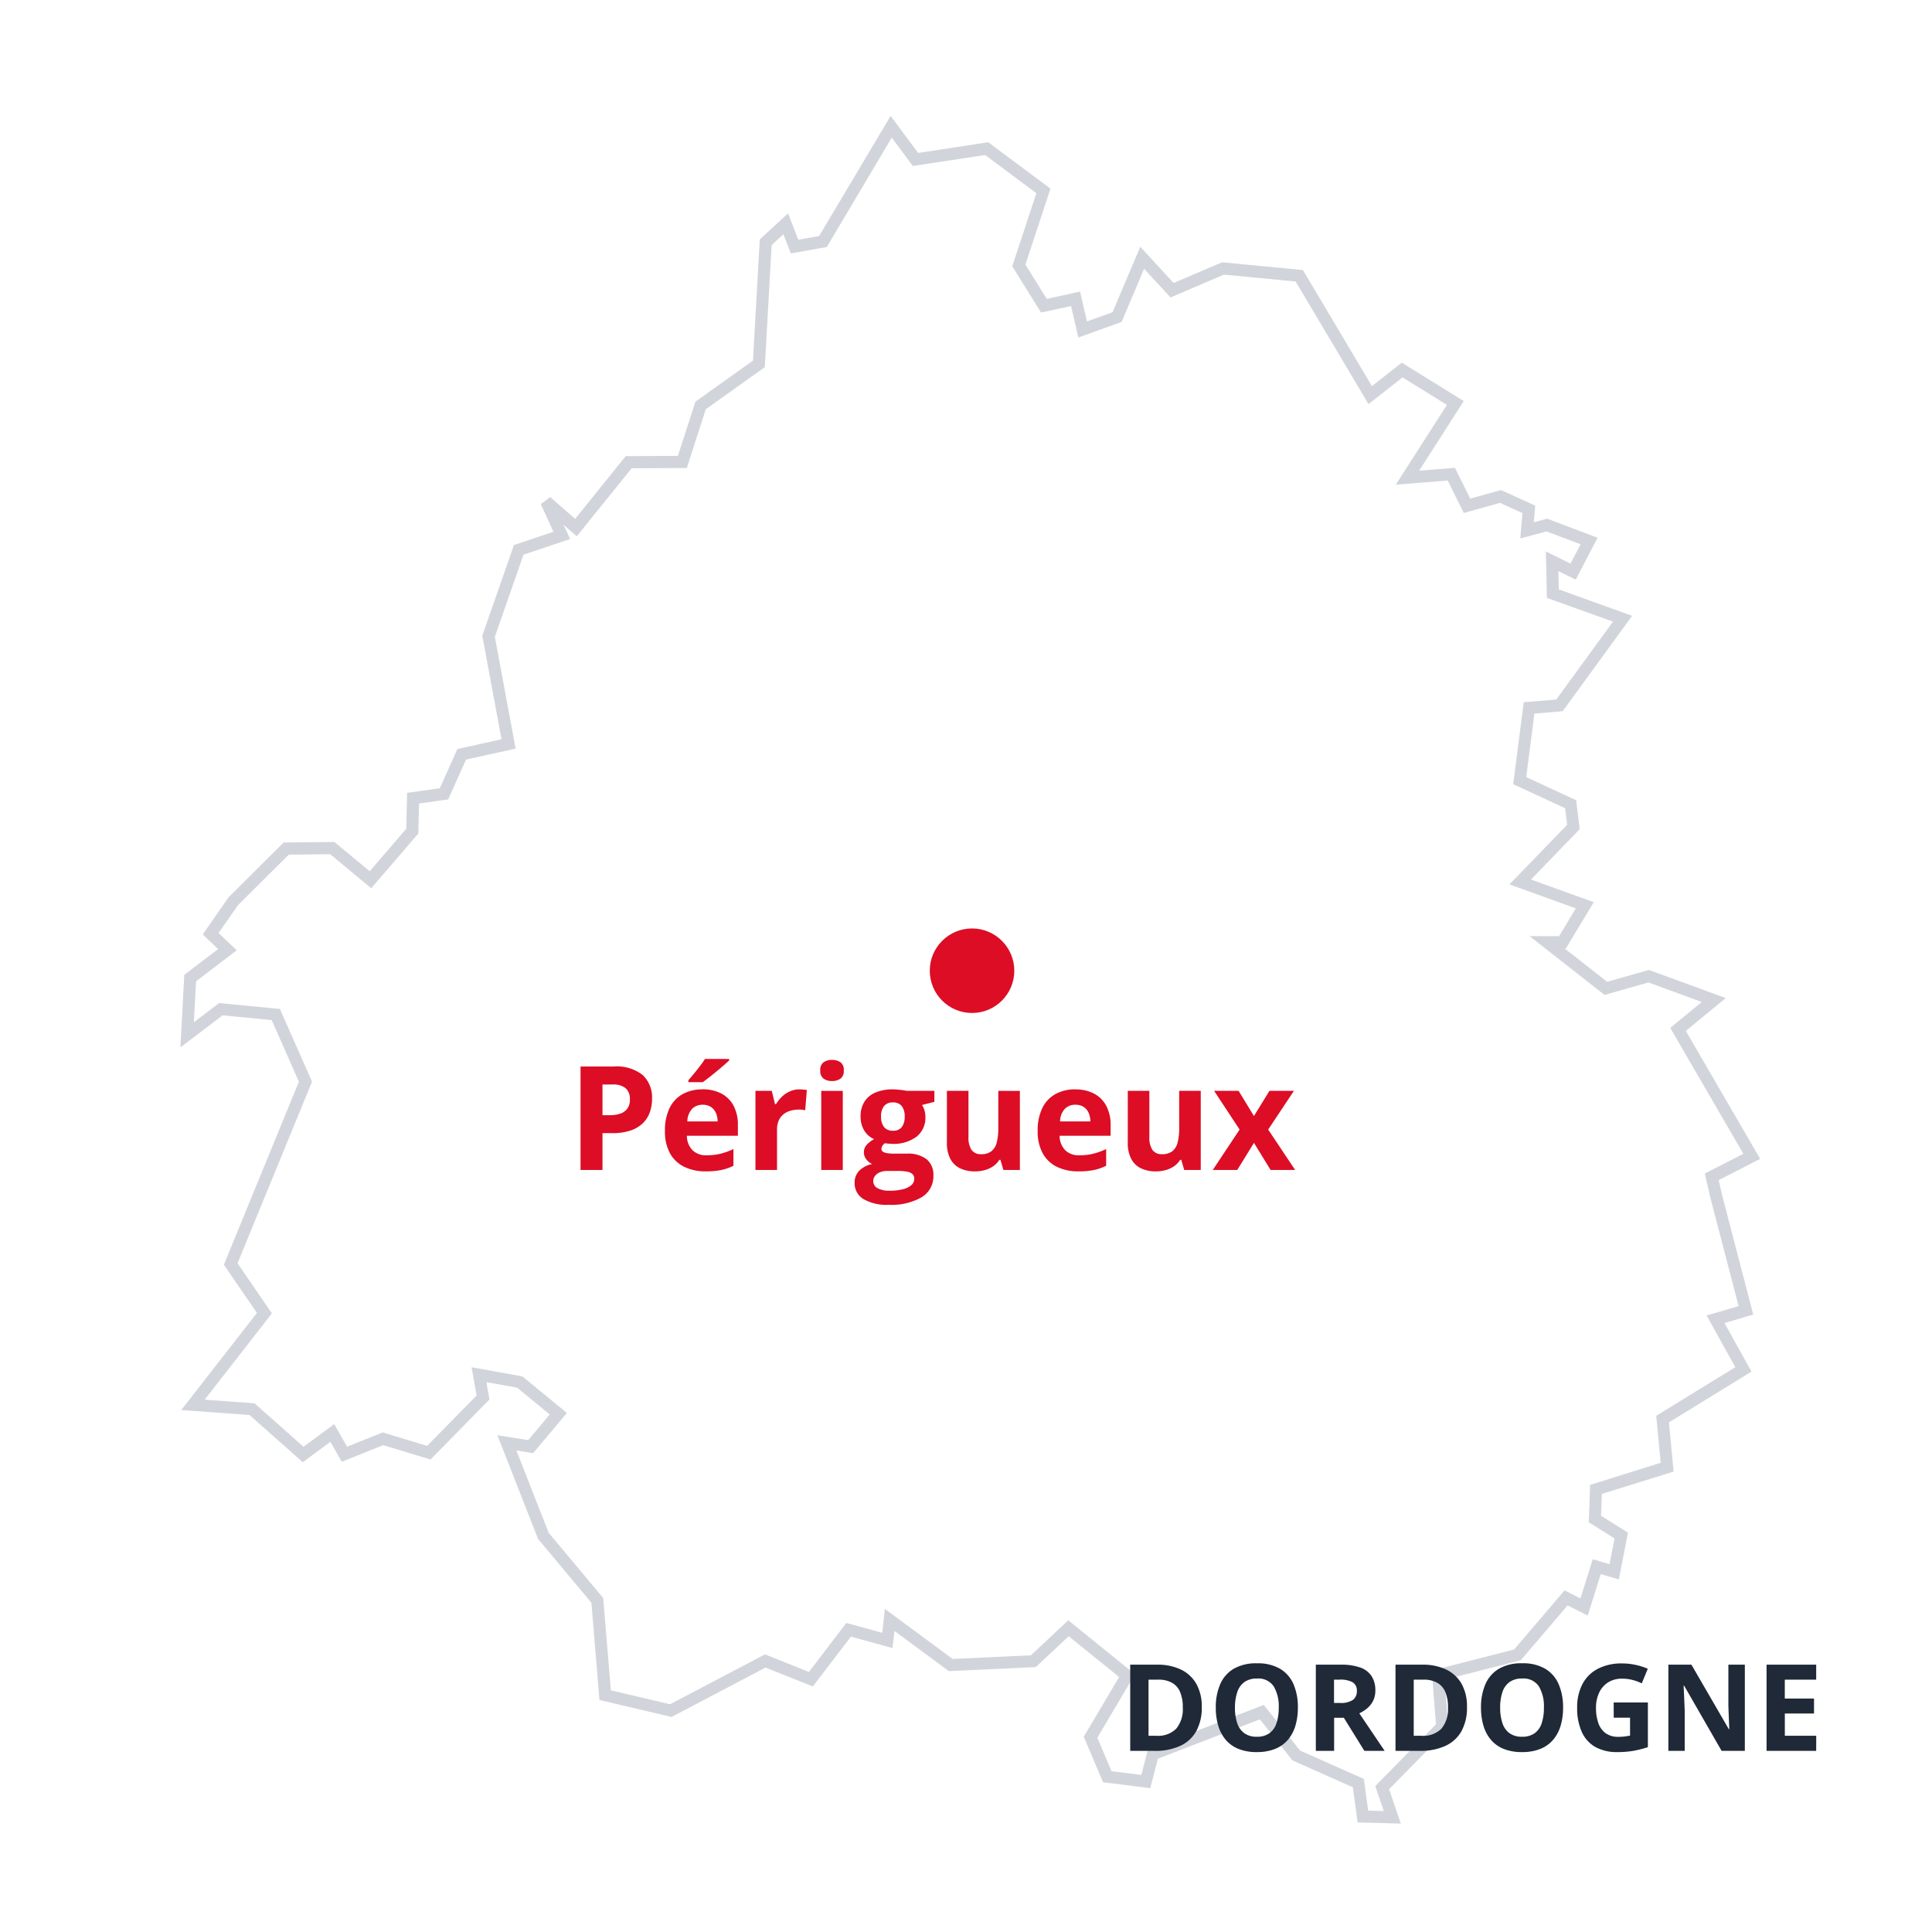
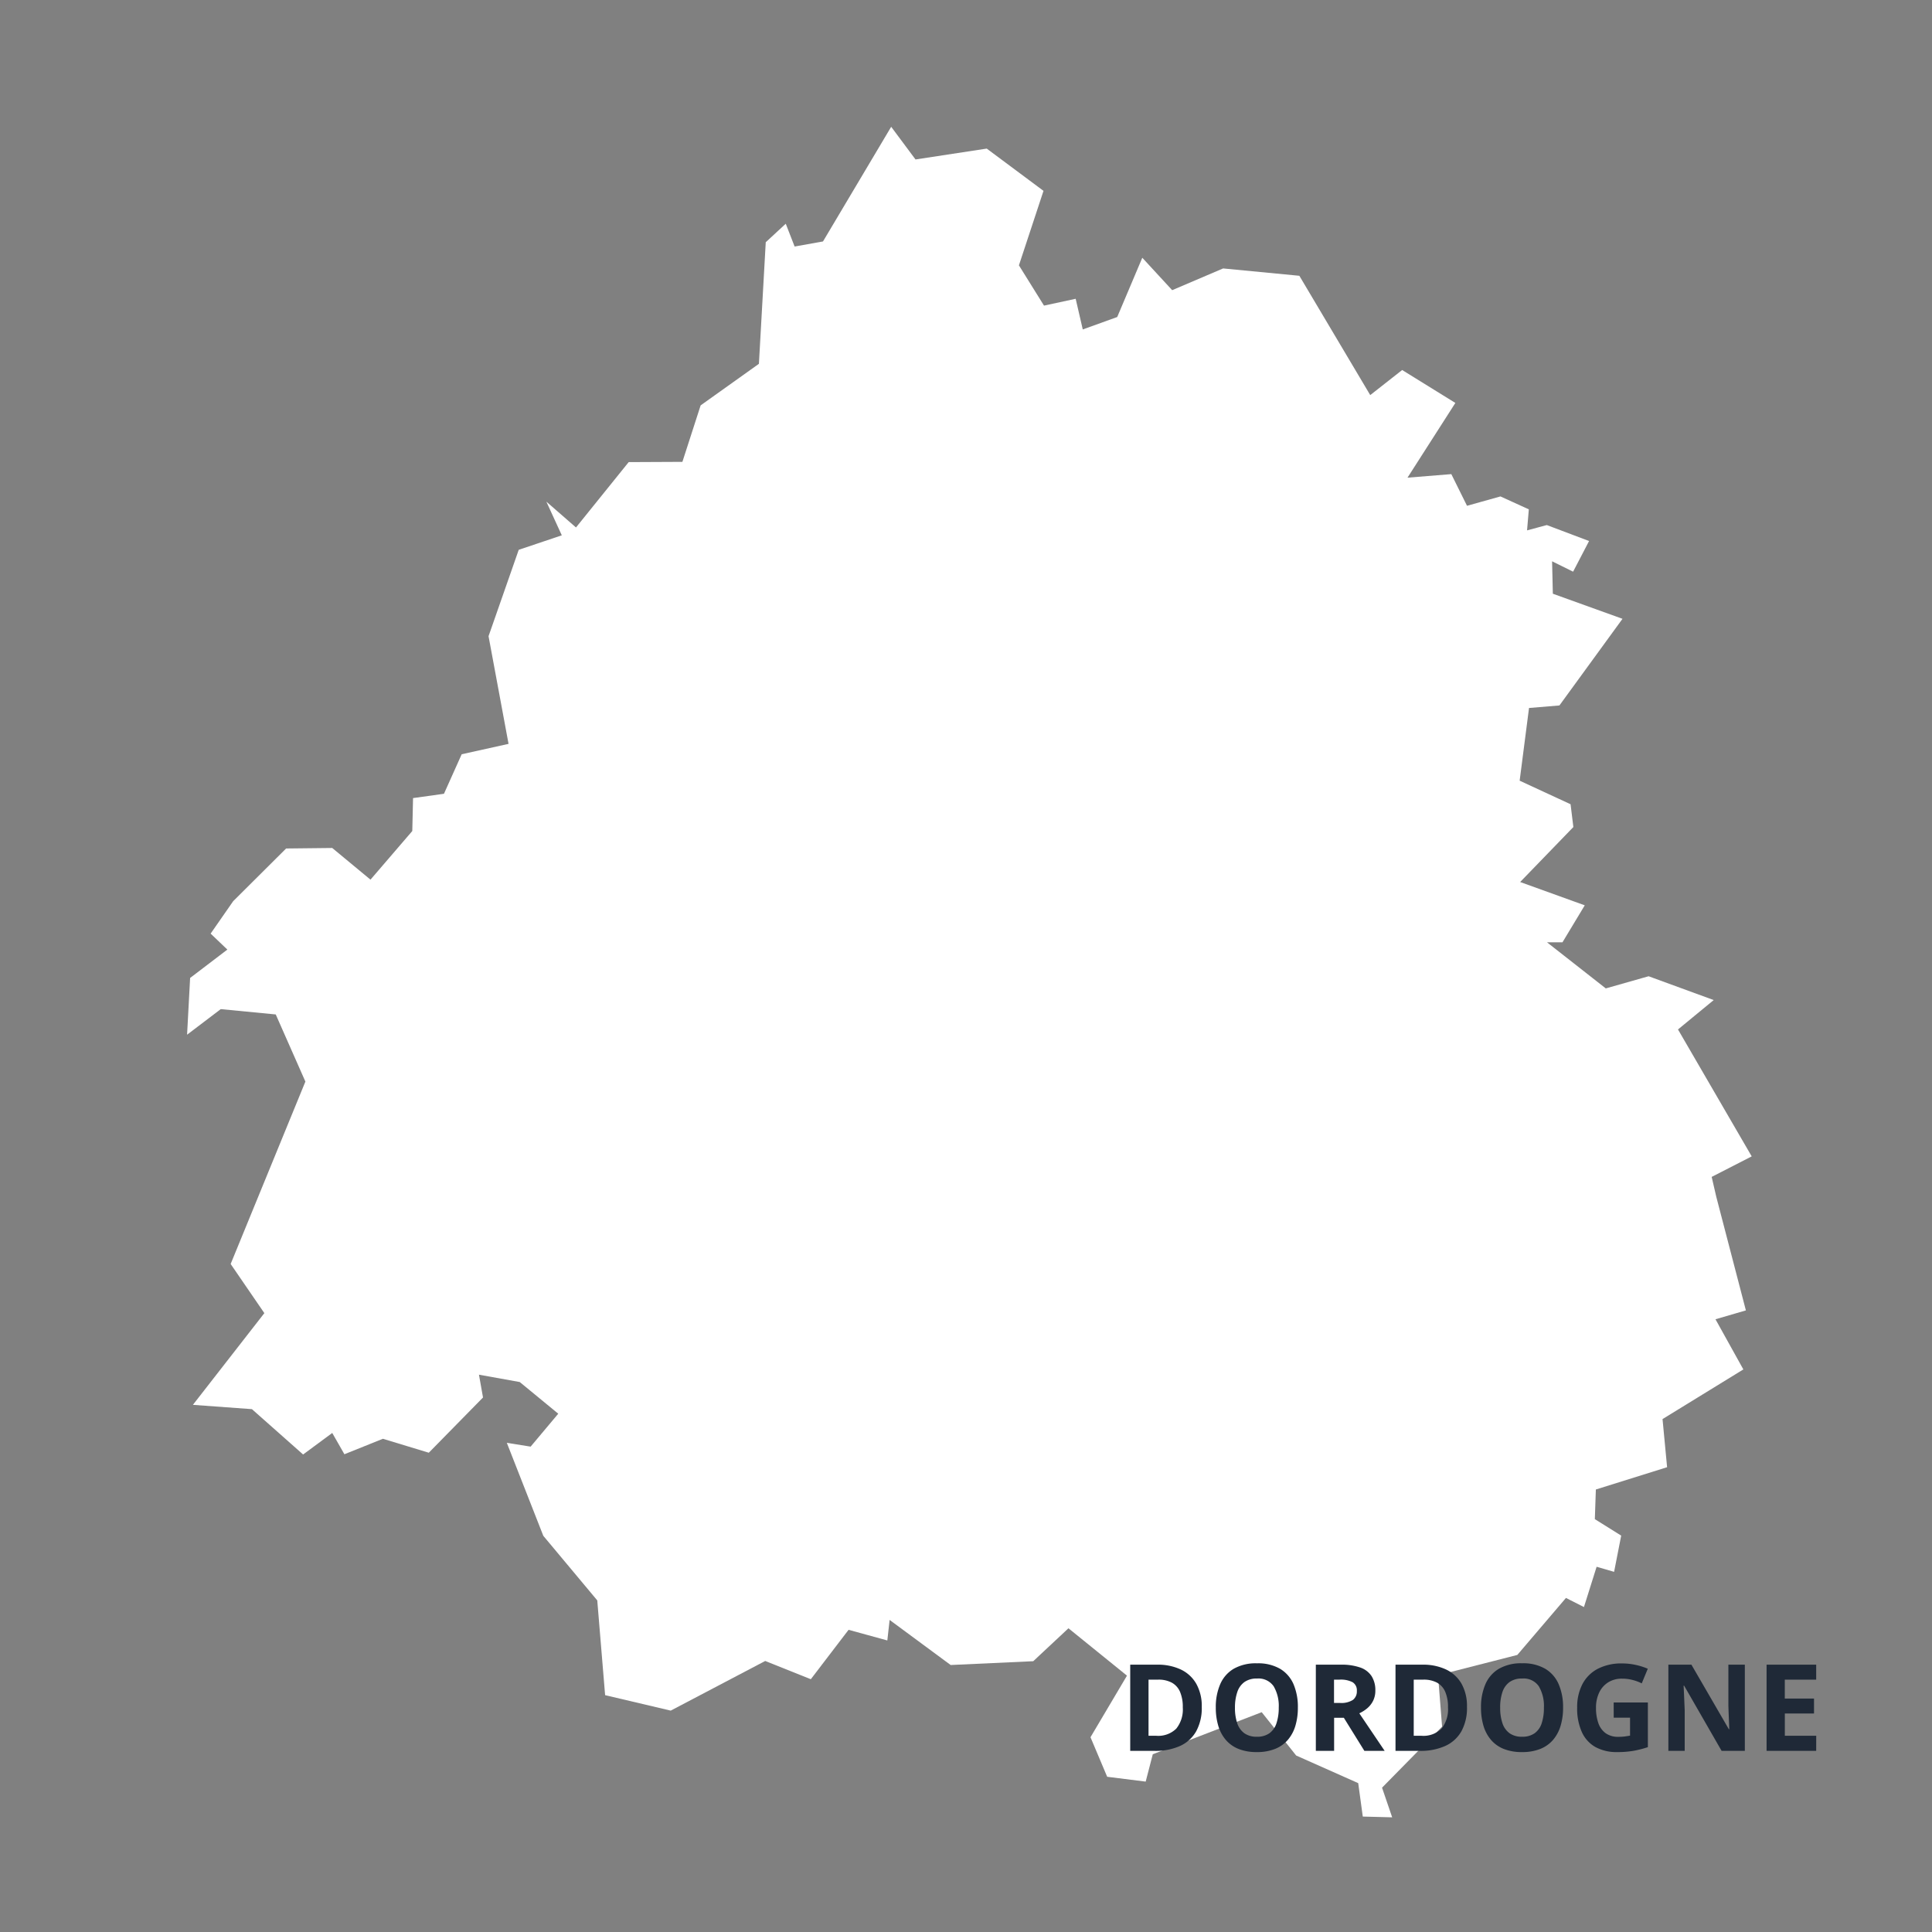
<svg xmlns="http://www.w3.org/2000/svg" width="160" height="160" viewBox="0 0 160 160">
  <rect x="0" y="0" width="160" height="160" fill="#808080" stroke="none" />
  <defs>
    <clipPath id="b">
      <rect width="160" height="160" />
    </clipPath>
  </defs>
  <g id="a" clip-path="url(#b)">
-     <rect width="160" height="160" fill="#fff" />
    <path d="M271.794,335.78l2.014,2.706,5.9-.9,4.7,3.5-2.035,6.168,2.077,3.336,2.623-.566.587,2.539,2.853-1.028,2.077-4.909,2.475,2.685,4.217-1.8,6.315.608L311.467,358l2.644-2.077,4.406,2.727-3.965,6.189,3.63-.294,1.3,2.623,2.769-.776,2.35,1.07-.147,1.741,1.636-.44h0l3.5,1.322-1.322,2.539-1.741-.86.063,2.686,5.769,2.077-5.224,7.175-2.518.21-.776,6.021,4.217,1.951.231,1.888-4.406,4.553,5.35,1.93-1.846,3.063h-1.28l4.867,3.818,3.546-1.007,5.392,1.972-2.958,2.434,6.105,10.511h0l-3.315,1.7h0l.378,1.636h0l2.455,9.42-2.518.734,2.308,4.154-6.693,4.112.378,3.986-5.9,1.846-.084,2.455,2.182,1.364-.587,3-1.448-.42-1.049,3.336-1.49-.755-4.028,4.721-6.567,1.678.336,4.259-4.972,5.056.839,2.455-2.434-.063h0l-.378-2.769-5.14-2.287-2.853-3.588-9.021,3.483-.587,2.266-3.189-.4L288.3,469.15l3.021-5.1-4.846-3.923-2.916,2.727-6.839.315-5.056-3.734-.189,1.7-3.21-.881-3.126,4.091-3.776-1.511-7.826,4.112-5.434-1.28-.65-7.847-4.469-5.35h0l-3.021-7.7,1.972.315,2.287-2.727-3.189-2.623-3.378-.608.336,1.888-4.49,4.574-3.8-1.154-3.189,1.28-1.007-1.762-2.413,1.783-4.238-3.755-4.888-.357,5.916-7.595-2.79-4.07,6.189-15.106-2.455-5.56-4.553-.441-2.79,2.119h0l.252-4.7,3.084-2.35h0l-1.385-1.322h0l1.867-2.686h0l4.385-4.364,3.818-.042,3.168,2.623,3.462-4.028.063-2.727,2.56-.357,1.468-3.273,3.881-.86-1.657-8.917,2.5-7.154,3.567-1.2-1.28-2.79,2.455,2.14,4.364-5.413,4.448-.021,1.511-4.678,4.826-3.441.566-10.07,1.657-1.532.734,1.888,2.35-.42Z" transform="translate(-197.99 -325.28)" fill="#fff" />
-     <path d="M271.747,334.88l2.283,3.067,5.8-.888,5.156,3.844-2.075,6.288,1.767,2.838,2.76-.6.572,2.47,2.118-.763,2.294-5.422,2.762,3L299.2,347l6.694.645,5.713,9.61,2.471-1.941,5.135,3.179-3.695,5.767,2.962-.24,1.267,2.555,2.546-.714,2.837,1.292-.117,1.382,1.1-.3,4.182,1.578-1.808,3.473-1.44-.711.036,1.517,6.074,2.187-5.751,7.9-2.343.2-.678,5.257,4.137,1.914.293,2.4-4.034,4.169,5.2,1.874-2.307,3.827h-.115l3.528,2.768,3.457-.982,6.365,2.328-3.305,2.719,6.157,10.6-3.437,1.762.289,1.25,2.575,9.883-2.383.7,2.236,4.025-6.835,4.2.386,4.079L330.648,449l-.062,1.812,2.229,1.393-.758,3.874-1.5-.436-1.079,3.432-1.665-.844-3.876,4.542-6.313,1.613.321,4.067-4.916,5L314,476.3l-3.577-.093-.4-2.915-5-2.223-2.7-3.4-8.439,3.258-.633,2.442-3.911-.489-1.6-3.771,2.93-4.944-4.172-3.378-2.733,2.556-7.2.331-4.5-3.324-.158,1.419-3.45-.947-3.152,4.125-3.915-1.566-7.787,4.092-5.969-1.406-.667-8.051-4.419-5.291-3.37-8.589,2.556.408,1.78-2.123-2.7-2.219-2.543-.458.255,1.435-4.883,4.974-3.919-1.191-3.43,1.376-.944-1.652-2.286,1.69-4.415-3.912L213,442.055l6.266-8.044-2.736-3.991,6.211-15.158-2.251-5.1-4.067-.394-3.494,2.653.322-6.008,2.8-2.135-1.271-1.213,2.137-3.074.032-.032,4.529-4.507,4.2-.046,2.931,2.426,3.025-3.52.069-2.974,2.707-.377,1.458-3.25,3.655-.81-1.593-8.572,2.621-7.511,3.272-1.1-1.048-2.285.783-.585,2.063,1.8,4.187-5.193,4.323-.02,1.45-4.491,4.765-3.4.564-10.033,2.345-2.167.851,2.189,1.72-.307Zm1.839,4.146-1.746-2.346-5.377,9.056-2.98.532-.617-1.587-.97.9-.569,10.108-4.886,3.484-1.571,4.866-4.572.022-4.541,5.632-1.094-.954.543,1.183-3.862,1.295-2.372,6.8,1.721,9.261-4.108.91-1.479,3.3-2.413.336-.057,2.481-3.9,4.536-3.4-2.819-3.432.038-4.209,4.188-1.6,2.3,1.5,1.431-3.366,2.564-.182,3.391,2.087-1.585,5.039.488,2.659,6.022L217.664,429.9l2.844,4.149-5.566,7.145,4.124.3,4.061,3.6,2.539-1.877,1.07,1.872,2.948-1.183,3.676,1.117,4.1-4.173-.416-2.341,4.213.759,3.68,3.026-2.793,3.331-1.388-.221,2.672,6.81,4.518,5.409.633,7.642,4.9,1.154,7.864-4.133,3.638,1.455,3.1-4.057,2.97.816.22-1.98,5.612,4.145,6.478-.3,3.1-2.9,5.52,4.469-3.113,5.253,1.174,2.775,2.467.308.542-2.089,9.6-3.707,3.006,3.779,5.283,2.35.358,2.624,1.29.033-.707-2.067,5.029-5.114-.351-4.451,6.821-1.743,4.181-4.9,1.314.667,1.019-3.239,1.392.4.416-2.126-2.135-1.334.106-3.1,5.847-1.831-.369-3.893,6.55-4.024-2.38-4.283,2.652-.774-2.335-8.964-.465-2.016,3.193-1.637-6.054-10.423,2.611-2.148-4.419-1.616-3.634,1.033-6.207-4.869h2.445l1.386-2.3-5.5-1.986,4.778-4.937-.168-1.375-4.3-1.988.875-6.786,2.692-.224,4.7-6.451L326.1,374.8l-.09-3.854,2.043,1.009.835-1.6-2.826-1.066-2.169.584.177-2.1-1.863-.848-2.992.839-1.334-2.69-4.3.348,4.236-6.611-3.677-2.276-2.816,2.213-6.036-10.153-5.935-.572-4.425,1.893-2.189-2.375-1.86,4.4-3.589,1.293-.6-2.607-2.485.537-2.387-3.833,2-6.048-4.243-3.163Z" transform="translate(-197.99 -325.28)" fill="#d1d5db" />
-     <circle cx="3.5" cy="3.5" r="3.5" transform="translate(77 76.891)" fill="#dc0d25" />
-     <path d="M3.814-8.566a3.462,3.462,0,0,1,2.42.712A2.552,2.552,0,0,1,7-5.895a3.4,3.4,0,0,1-.17,1.075,2.378,2.378,0,0,1-.554.911,2.641,2.641,0,0,1-1.022.63,4.661,4.661,0,0,1-1.576.231H2.895V0H1.078V-8.566ZM3.721-7.078H2.895v2.543h.6a2.618,2.618,0,0,0,.885-.135,1.179,1.179,0,0,0,.58-.422,1.24,1.24,0,0,0,.205-.738,1.184,1.184,0,0,0-.352-.94A1.624,1.624,0,0,0,3.721-7.078Zm7.453.4a3.292,3.292,0,0,1,1.564.349,2.42,2.42,0,0,1,1.014,1.011A3.366,3.366,0,0,1,14.109-3.7v.867H9.885a1.716,1.716,0,0,0,.454,1.187,1.583,1.583,0,0,0,1.181.431,4.785,4.785,0,0,0,1.148-.129,5.844,5.844,0,0,0,1.072-.387V-.346a4.265,4.265,0,0,1-1.017.352,6.364,6.364,0,0,1-1.286.111A3.99,3.99,0,0,1,9.694-.246,2.692,2.692,0,0,1,8.5-1.354a3.7,3.7,0,0,1-.431-1.875,4.191,4.191,0,0,1,.39-1.913A2.636,2.636,0,0,1,9.551-6.29,3.312,3.312,0,0,1,11.174-6.674ZM11.186-5.4a1.188,1.188,0,0,0-.864.334,1.58,1.58,0,0,0-.4,1.049h2.508a1.8,1.8,0,0,0-.144-.709,1.126,1.126,0,0,0-.41-.492A1.227,1.227,0,0,0,11.186-5.4Zm2.2-3.791v.123q-.17.164-.445.4t-.592.5q-.316.261-.621.5t-.533.4H10.008V-7.43q.193-.223.448-.53t.507-.636q.252-.328.422-.6Zm5.83,2.52q.135,0,.313.015a2.418,2.418,0,0,1,.29.038l-.135,1.676a1.159,1.159,0,0,0-.249-.044Q19.277-5,19.16-5a2.56,2.56,0,0,0-.671.088,1.672,1.672,0,0,0-.583.284,1.357,1.357,0,0,0-.407.516,1.838,1.838,0,0,0-.149.782V0H15.563V-6.551h1.354l.264,1.1h.088a2.77,2.77,0,0,1,.483-.612,2.321,2.321,0,0,1,.662-.445A1.945,1.945,0,0,1,19.219-6.674Zm3.58.123V0H21.012V-6.551Zm-.891-2.566a1.24,1.24,0,0,1,.686.185.756.756,0,0,1,.287.688.765.765,0,0,1-.287.688,1.212,1.212,0,0,1-.686.19,1.208,1.208,0,0,1-.688-.19.768.768,0,0,1-.284-.688.76.76,0,0,1,.284-.688A1.237,1.237,0,0,1,21.908-9.117Zm4.682,12A3.809,3.809,0,0,1,24.5,2.405a1.516,1.516,0,0,1-.724-1.339,1.4,1.4,0,0,1,.369-.99,2.1,2.1,0,0,1,1.084-.568,1.2,1.2,0,0,1-.48-.384.912.912,0,0,1-.205-.565.916.916,0,0,1,.217-.624,2.507,2.507,0,0,1,.627-.489,1.758,1.758,0,0,1-.817-.715,2.175,2.175,0,0,1-.3-1.16,2.247,2.247,0,0,1,.313-1.216,1.983,1.983,0,0,1,.914-.765,3.629,3.629,0,0,1,1.462-.264q.182,0,.422.023t.442.053q.2.029.272.047h2.285v.908l-1.025.264a1.709,1.709,0,0,1,.211.463,1.89,1.89,0,0,1,.07.521A1.987,1.987,0,0,1,28.9-2.751a3.185,3.185,0,0,1-2.042.589q-.311-.018-.586-.047a.832.832,0,0,0-.205.223.471.471,0,0,0-.07.246.261.261,0,0,0,.108.214.785.785,0,0,0,.328.129,2.859,2.859,0,0,0,.548.044H28.09a2.54,2.54,0,0,1,1.644.463A1.655,1.655,0,0,1,30.3.469a2.016,2.016,0,0,1-.958,1.781A4.989,4.989,0,0,1,26.59,2.883Zm.076-1.166a4.392,4.392,0,0,0,1.1-.12,1.69,1.69,0,0,0,.706-.34.68.68,0,0,0,.246-.524.527.527,0,0,0-.144-.39.833.833,0,0,0-.434-.2A3.853,3.853,0,0,0,27.4.082h-.926a1.559,1.559,0,0,0-.589.105.992.992,0,0,0-.413.3.688.688,0,0,0-.152.442.648.648,0,0,0,.354.58A1.951,1.951,0,0,0,26.666,1.717Zm.287-4.969a.865.865,0,0,0,.738-.311,1.369,1.369,0,0,0,.234-.844,1.375,1.375,0,0,0-.243-.888.889.889,0,0,0-.729-.3.905.905,0,0,0-.738.3,1.363,1.363,0,0,0-.246.888,1.334,1.334,0,0,0,.243.844A.883.883,0,0,0,26.953-3.252Zm10.512-3.3V0H36.094l-.24-.838H35.76a1.8,1.8,0,0,1-.527.545,2.293,2.293,0,0,1-.7.311,3.113,3.113,0,0,1-.791.1A2.814,2.814,0,0,1,32.52-.132a1.791,1.791,0,0,1-.812-.776,2.834,2.834,0,0,1-.29-1.371V-6.551h1.787v3.826a1.84,1.84,0,0,0,.252,1.061.914.914,0,0,0,.8.357,1.332,1.332,0,0,0,.855-.249,1.335,1.335,0,0,0,.437-.732,4.75,4.75,0,0,0,.126-1.181V-6.551Zm4.576-.123a3.292,3.292,0,0,1,1.564.349,2.42,2.42,0,0,1,1.014,1.011A3.366,3.366,0,0,1,44.977-3.7v.867H40.752a1.716,1.716,0,0,0,.454,1.187,1.583,1.583,0,0,0,1.181.431,4.785,4.785,0,0,0,1.148-.129,5.844,5.844,0,0,0,1.072-.387V-.346a4.265,4.265,0,0,1-1.017.352A6.364,6.364,0,0,1,42.3.117a3.99,3.99,0,0,1-1.743-.363,2.692,2.692,0,0,1-1.189-1.107,3.7,3.7,0,0,1-.431-1.875,4.191,4.191,0,0,1,.39-1.913A2.636,2.636,0,0,1,40.418-6.29,3.312,3.312,0,0,1,42.041-6.674ZM42.053-5.4a1.188,1.188,0,0,0-.864.334,1.58,1.58,0,0,0-.4,1.049H43.3a1.8,1.8,0,0,0-.144-.709,1.126,1.126,0,0,0-.41-.492A1.227,1.227,0,0,0,42.053-5.4ZM52.441-6.551V0H51.07l-.24-.838h-.094a1.8,1.8,0,0,1-.527.545,2.293,2.293,0,0,1-.7.311,3.113,3.113,0,0,1-.791.1A2.814,2.814,0,0,1,47.5-.132a1.791,1.791,0,0,1-.812-.776,2.834,2.834,0,0,1-.29-1.371V-6.551h1.787v3.826a1.84,1.84,0,0,0,.252,1.061.914.914,0,0,0,.8.357,1.332,1.332,0,0,0,.855-.249,1.335,1.335,0,0,0,.437-.732,4.75,4.75,0,0,0,.126-1.181V-6.551Zm3.217,3.205L53.549-6.551h2.027l1.271,2.086,1.283-2.086h2.027L58.025-3.346,60.258,0H58.225L56.848-2.244,55.465,0H53.438Z" transform="translate(47 96.891)" fill="#dc0d25" />
    <path d="M-51.475-3.638a4.013,4.013,0,0,1-.461,2.014A2.913,2.913,0,0,1-53.271-.408a4.948,4.948,0,0,1-2.1.408H-57.4V-7.139h2.241a4.442,4.442,0,0,1,1.948.4,2.908,2.908,0,0,1,1.279,1.177A3.77,3.77,0,0,1-51.475-3.638Zm-1.572.039a3.157,3.157,0,0,0-.232-1.3,1.559,1.559,0,0,0-.684-.754A2.323,2.323,0,0,0-55.078-5.9h-.806V-1.25h.649a2.125,2.125,0,0,0,1.648-.591A2.528,2.528,0,0,0-53.047-3.6Zm9.531.02a5.161,5.161,0,0,1-.205,1.5,3.192,3.192,0,0,1-.623,1.165,2.715,2.715,0,0,1-1.057.75A3.991,3.991,0,0,1-46.914.1a3.991,3.991,0,0,1-1.514-.261,2.715,2.715,0,0,1-1.057-.75,3.19,3.19,0,0,1-.623-1.167,5.2,5.2,0,0,1-.205-1.509,4.743,4.743,0,0,1,.364-1.931A2.747,2.747,0,0,1-48.828-6.8,3.691,3.691,0,0,1-46.9-7.251a3.641,3.641,0,0,1,1.912.454,2.757,2.757,0,0,1,1.113,1.279A4.774,4.774,0,0,1-43.516-3.579Zm-5.21,0a3.922,3.922,0,0,0,.188,1.287,1.669,1.669,0,0,0,.588.83,1.72,1.72,0,0,0,1.035.291,1.738,1.738,0,0,0,1.045-.291,1.642,1.642,0,0,0,.583-.83A4.019,4.019,0,0,0-45.1-3.579a3.212,3.212,0,0,0-.42-1.768A1.525,1.525,0,0,0-46.9-5.991a1.74,1.74,0,0,0-1.042.291,1.663,1.663,0,0,0-.591.83A3.94,3.94,0,0,0-48.726-3.579Zm8.77-3.56a4.671,4.671,0,0,1,1.6.234,1.836,1.836,0,0,1,.94.708A2.155,2.155,0,0,1-37.1-5a1.867,1.867,0,0,1-.186.854,1.948,1.948,0,0,1-.488.62,2.886,2.886,0,0,1-.654.415l2.1,3.11h-1.68l-1.7-2.739h-.806V0h-1.514V-7.139Zm-.107,1.24h-.459V-3.97h.488a1.785,1.785,0,0,0,1.077-.251.878.878,0,0,0,.325-.74.781.781,0,0,0-.349-.723A2.119,2.119,0,0,0-40.063-5.9Zm10.552,2.261a4.013,4.013,0,0,1-.461,2.014A2.913,2.913,0,0,1-31.309-.408a4.948,4.948,0,0,1-2.1.408h-2.021V-7.139h2.241a4.442,4.442,0,0,1,1.948.4,2.908,2.908,0,0,1,1.279,1.177A3.77,3.77,0,0,1-29.512-3.638Zm-1.572.039a3.157,3.157,0,0,0-.232-1.3A1.559,1.559,0,0,0-32-5.654,2.323,2.323,0,0,0-33.115-5.9h-.806V-1.25h.649a2.125,2.125,0,0,0,1.648-.591A2.528,2.528,0,0,0-31.084-3.6Zm9.531.02a5.161,5.161,0,0,1-.205,1.5A3.192,3.192,0,0,1-22.38-.913a2.715,2.715,0,0,1-1.057.75A3.991,3.991,0,0,1-24.951.1a3.991,3.991,0,0,1-1.514-.261,2.715,2.715,0,0,1-1.057-.75,3.19,3.19,0,0,1-.623-1.167,5.2,5.2,0,0,1-.205-1.509,4.743,4.743,0,0,1,.364-1.931A2.747,2.747,0,0,1-26.865-6.8a3.691,3.691,0,0,1,1.924-.454A3.641,3.641,0,0,1-23.03-6.8a2.757,2.757,0,0,1,1.113,1.279A4.774,4.774,0,0,1-21.553-3.579Zm-5.21,0a3.922,3.922,0,0,0,.188,1.287,1.669,1.669,0,0,0,.588.83,1.72,1.72,0,0,0,1.035.291,1.738,1.738,0,0,0,1.045-.291,1.642,1.642,0,0,0,.583-.83,4.019,4.019,0,0,0,.183-1.287,3.212,3.212,0,0,0-.42-1.768,1.525,1.525,0,0,0-1.382-.645,1.74,1.74,0,0,0-1.042.291,1.663,1.663,0,0,0-.591.83A3.94,3.94,0,0,0-26.763-3.579Zm9.4-.43h2.832v3.7a8.62,8.62,0,0,1-1.167.3A7.733,7.733,0,0,1-17.07.1a3.617,3.617,0,0,1-1.807-.42A2.7,2.7,0,0,1-20-1.562a4.721,4.721,0,0,1-.386-2.017,4.116,4.116,0,0,1,.432-1.943,3.011,3.011,0,0,1,1.265-1.27,4.234,4.234,0,0,1,2.034-.449,5.161,5.161,0,0,1,1.118.122,5.475,5.475,0,0,1,1,.317l-.5,1.211a3.845,3.845,0,0,0-.747-.278,3.388,3.388,0,0,0-.879-.112,2.121,2.121,0,0,0-1.145.3,2.016,2.016,0,0,0-.752.847,2.888,2.888,0,0,0-.266,1.282,3.71,3.71,0,0,0,.19,1.238,1.744,1.744,0,0,0,.6.845,1.746,1.746,0,0,0,1.069.305,3.937,3.937,0,0,0,.544-.032q.222-.032.417-.066V-2.749h-1.353ZM-6.5,0H-8.423l-3.105-5.4h-.044q.02.337.034.679l.029.681.029.681V0h-1.353V-7.139h1.909l3.1,5.347h.034q-.01-.332-.024-.659t-.027-.654q-.012-.327-.022-.654V-7.139H-6.5ZM-.591,0H-4.7V-7.139H-.591V-5.9h-2.6v1.567H-.771v1.24H-3.188V-1.25h2.6Z" transform="translate(151 145)" fill="#1f2937" />
  </g>
</svg>